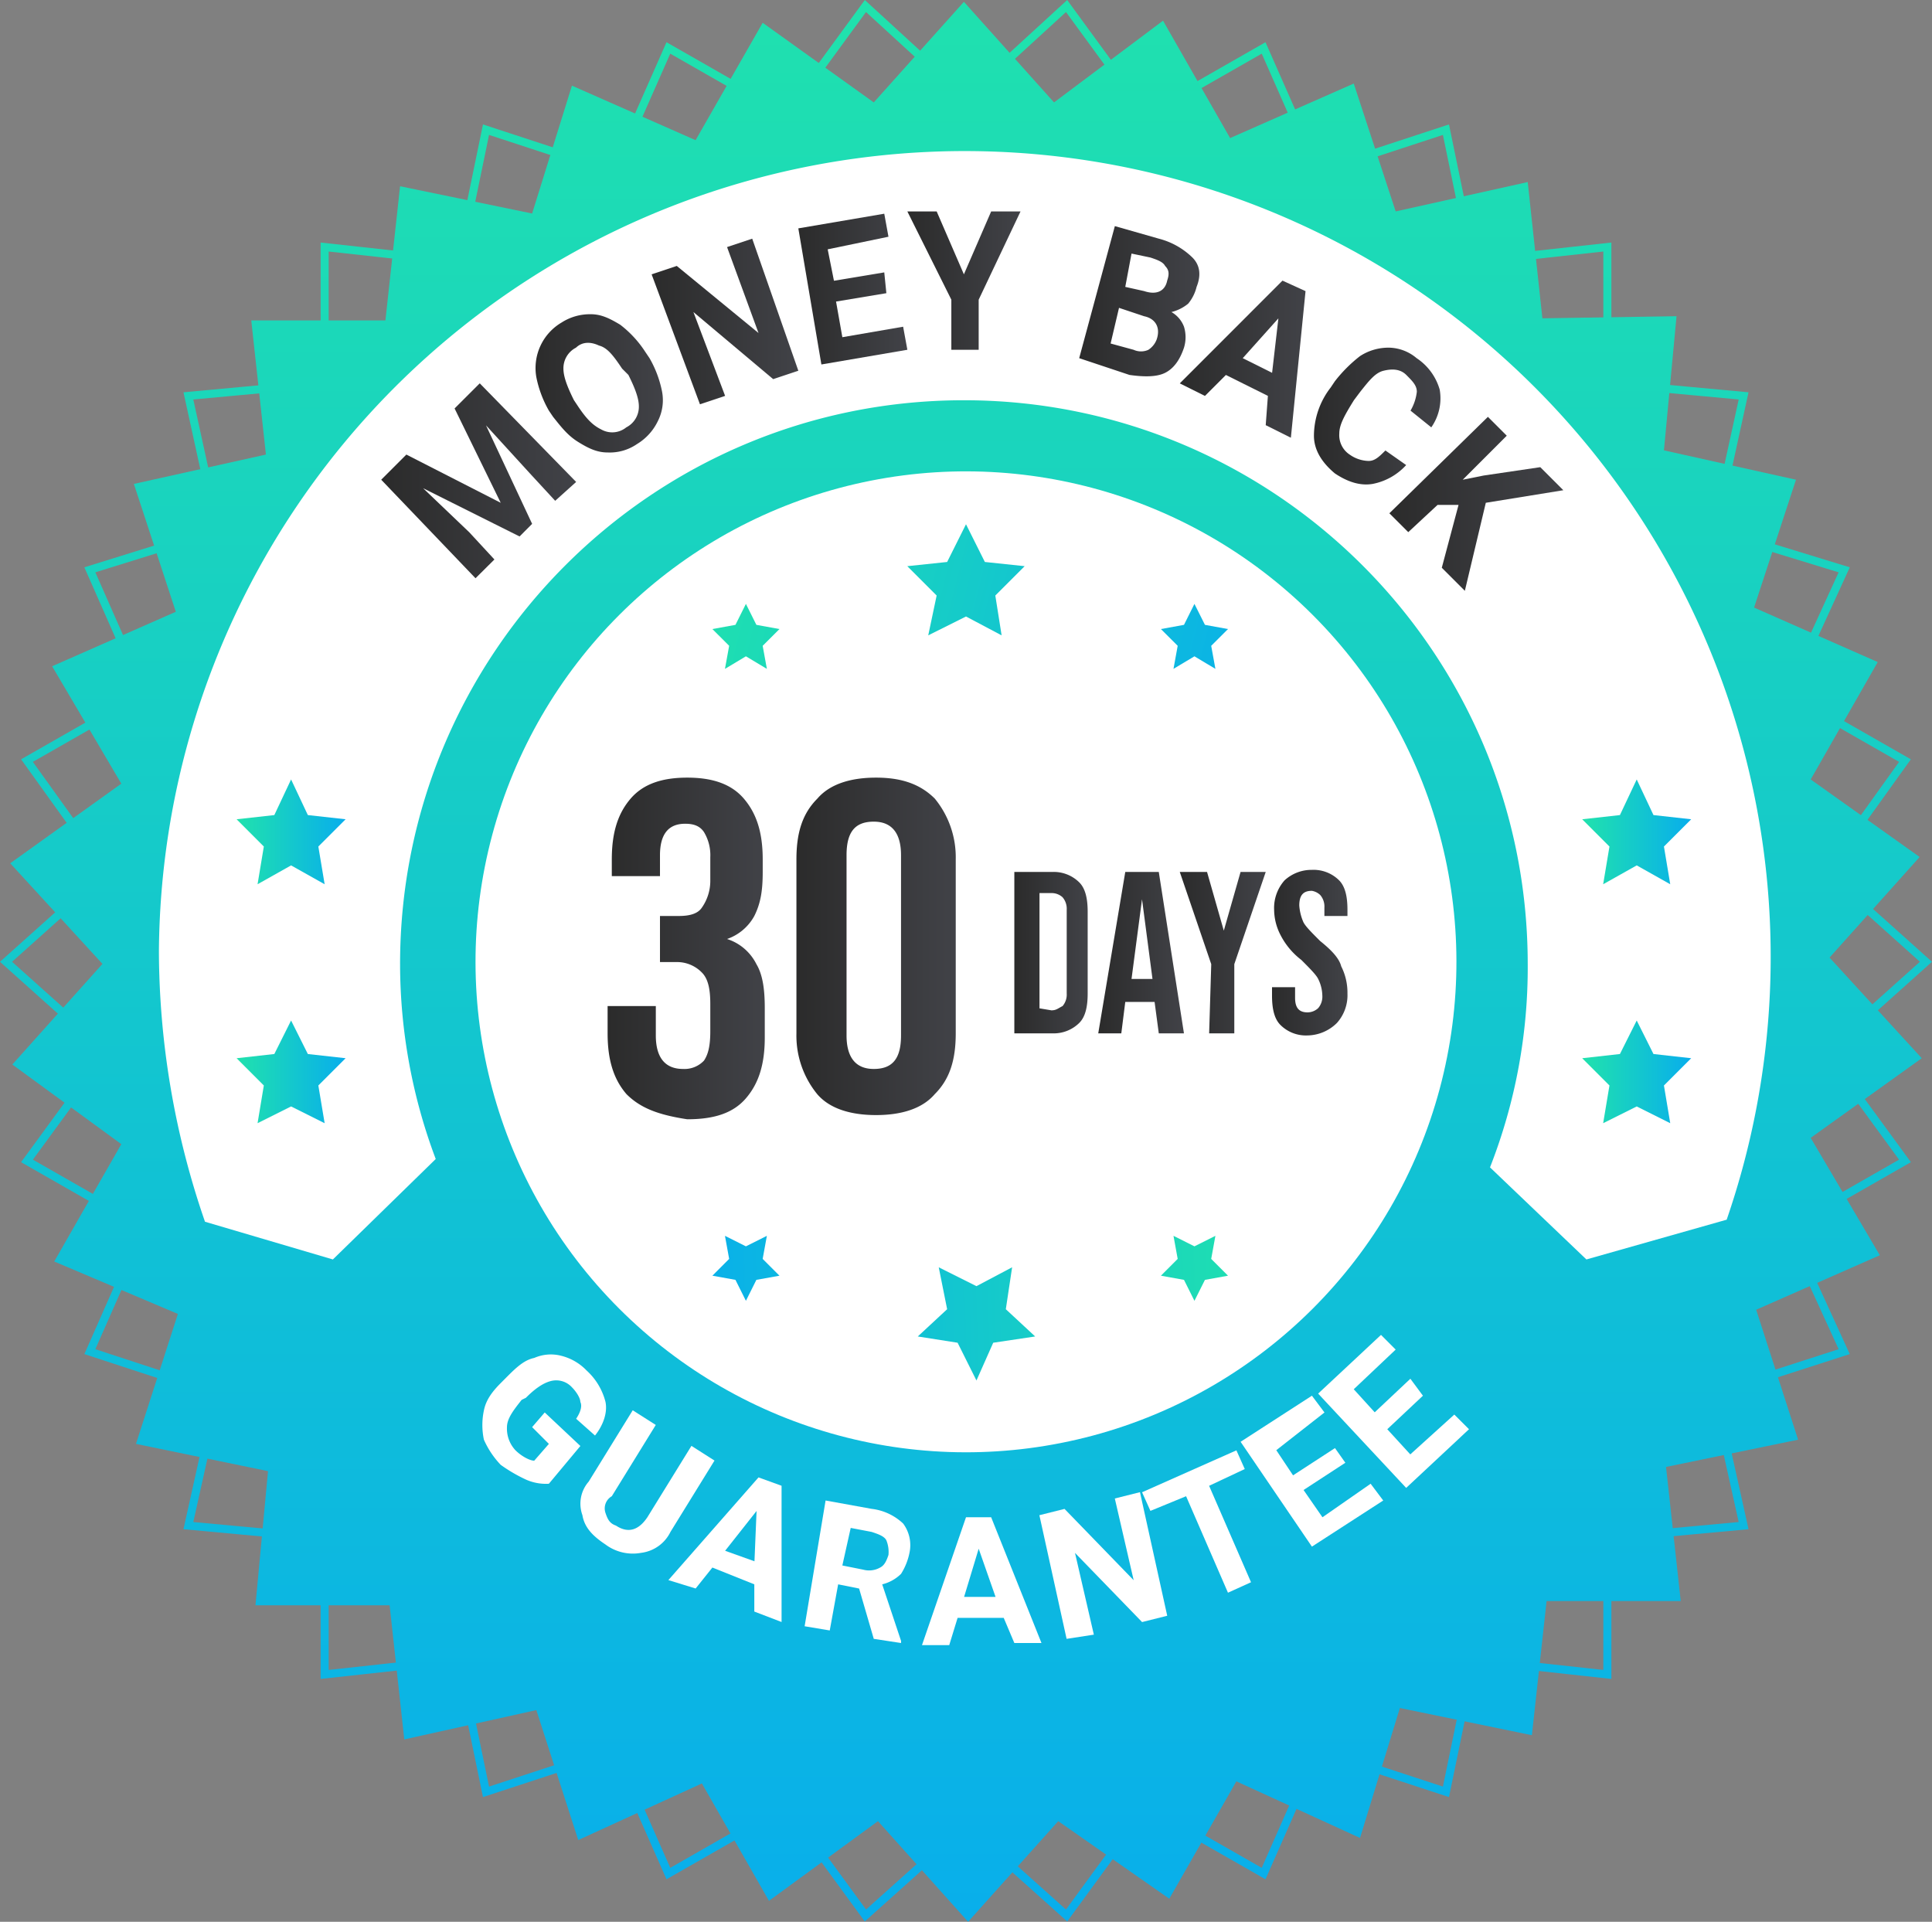
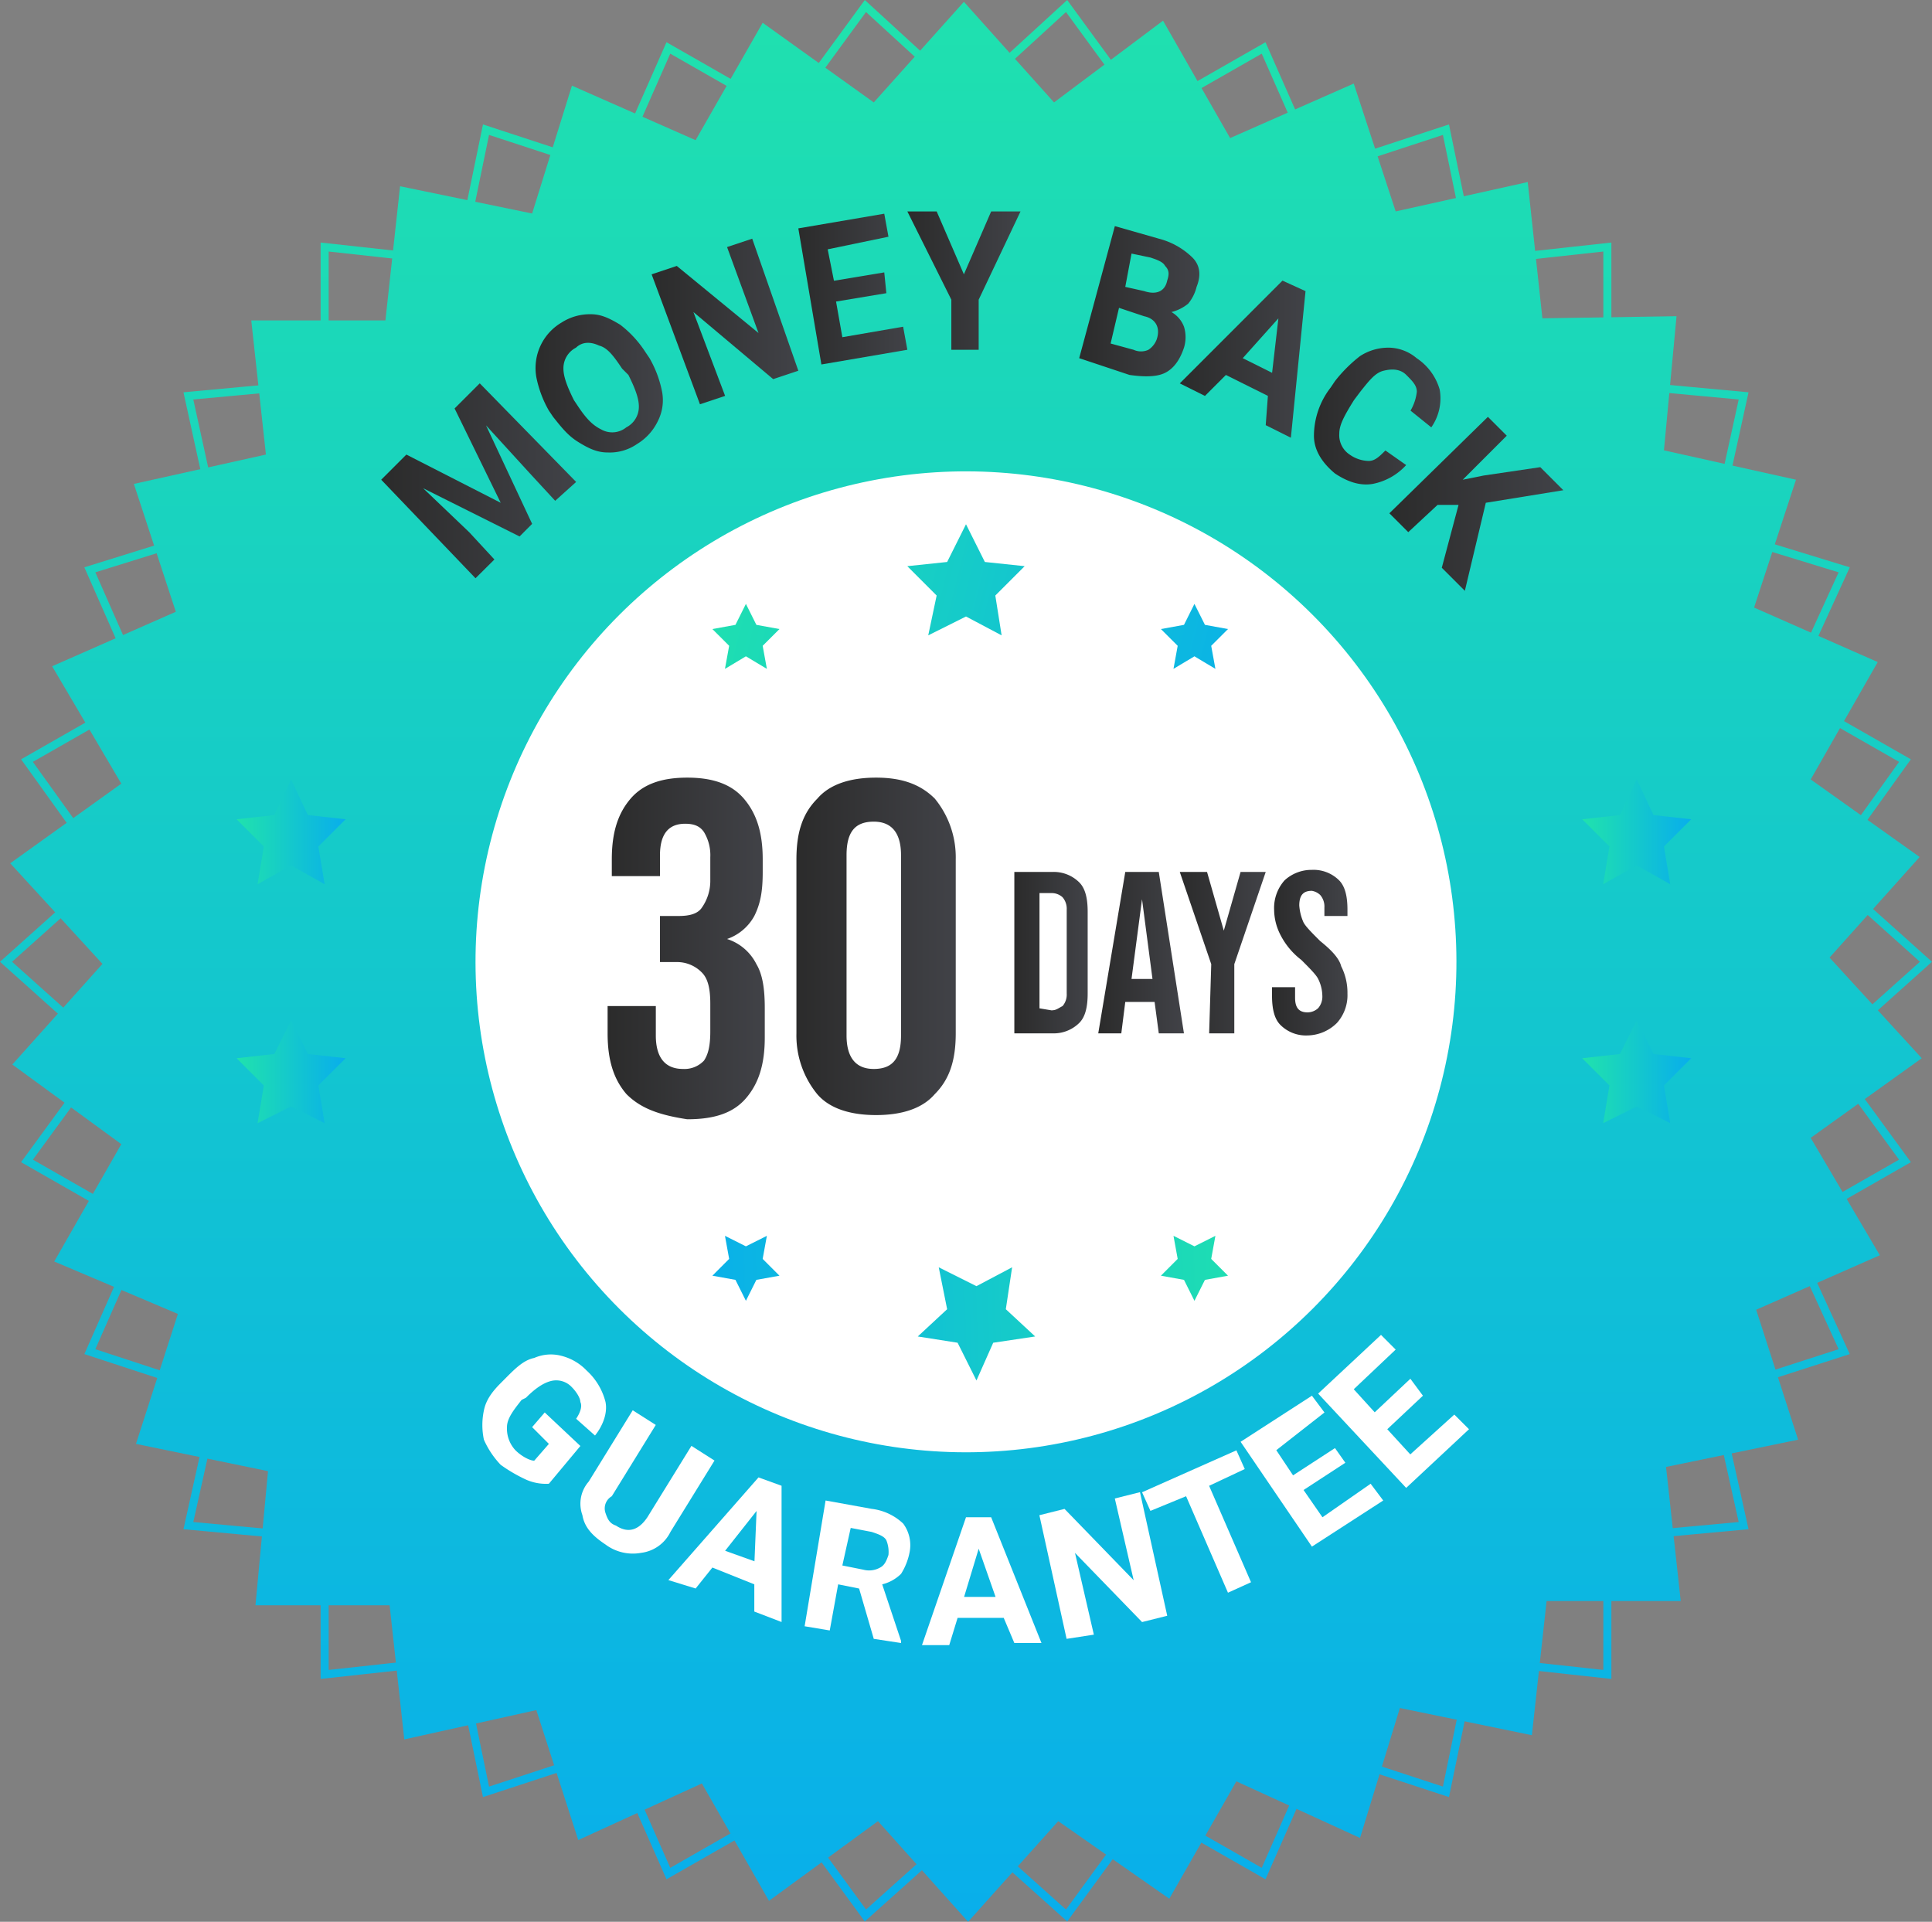
<svg xmlns="http://www.w3.org/2000/svg" xmlns:xlink="http://www.w3.org/1999/xlink" id="Layer_1" data-name="Layer 1" viewBox="0 0 487.64 485.05">
  <rect x="0" y="0" width="487.64" height="485.05" fill="#808080" stroke="none" />
  <defs>
    <linearGradient id="linear-gradient" x1="243.82" x2="243.82" y2="484.97" gradientUnits="userSpaceOnUse">
      <stop offset="0" stop-color="#20e2ad" />
      <stop offset="1" stop-color="#08aeec" />
    </linearGradient>
    <linearGradient id="linear-gradient-2" x1="243.82" y1="-13.07" x2="243.82" y2="492.28" xlink:href="#linear-gradient" />
    <linearGradient id="linear-gradient-3" x1="170.85" y1="156.93" x2="318.86" y2="193.93" xlink:href="#linear-gradient" />
    <linearGradient id="linear-gradient-4" x1="177.5" y1="130.29" x2="325.52" y2="167.29" xlink:href="#linear-gradient" />
    <linearGradient id="linear-gradient-5" x1="177.35" y1="130.91" x2="325.36" y2="167.91" xlink:href="#linear-gradient" />
    <linearGradient id="linear-gradient-6" x1="323.31" y1="319.3" x2="172.11" y2="324.4" xlink:href="#linear-gradient" />
    <linearGradient id="linear-gradient-7" x1="323.18" y1="315.48" x2="171.98" y2="320.58" xlink:href="#linear-gradient" />
    <linearGradient id="linear-gradient-8" x1="323.72" y1="331.37" x2="172.52" y2="336.48" xlink:href="#linear-gradient" />
    <linearGradient id="linear-gradient-9" x1="59.72" y1="209.95" x2="87.23" y2="209.95" xlink:href="#linear-gradient" />
    <linearGradient id="linear-gradient-10" x1="59.72" y1="270.53" x2="87.23" y2="270.53" xlink:href="#linear-gradient" />
    <linearGradient id="linear-gradient-11" x1="399.35" y1="209.95" x2="426.86" y2="209.95" xlink:href="#linear-gradient" />
    <linearGradient id="linear-gradient-12" x1="399.35" y1="270.53" x2="426.86" y2="270.53" xlink:href="#linear-gradient" />
    <linearGradient id="linear-gradient-13" x1="162.34" y1="244.75" x2="202.01" y2="244.75" gradientUnits="userSpaceOnUse">
      <stop offset="0" stop-color="#2b2b2b" />
      <stop offset="0.99" stop-color="#414247" />
    </linearGradient>
    <linearGradient id="linear-gradient-14" x1="209.95" y1="244.22" x2="250.16" y2="244.22" xlink:href="#linear-gradient-13" />
    <linearGradient id="linear-gradient-15" x1="264.97" y1="245.8" x2="283.48" y2="245.8" xlink:href="#linear-gradient-13" />
    <linearGradient id="linear-gradient-16" x1="286.13" y1="245.8" x2="307.82" y2="245.8" xlink:href="#linear-gradient-13" />
    <linearGradient id="linear-gradient-17" x1="306.76" y1="245.8" x2="328.45" y2="245.8" xlink:href="#linear-gradient-13" />
    <linearGradient id="linear-gradient-18" x1="330.04" y1="245.8" x2="349.08" y2="245.8" xlink:href="#linear-gradient-13" />
    <linearGradient id="linear-gradient-19" x1="105.2" y1="126.71" x2="154.4" y2="126.71" xlink:href="#linear-gradient-13" />
    <linearGradient id="linear-gradient-20" x1="144.14" y1="102.11" x2="176.3" y2="102.11" xlink:href="#linear-gradient-13" />
    <linearGradient id="linear-gradient-21" x1="173.45" y1="86.5" x2="210.48" y2="86.5" xlink:href="#linear-gradient-13" />
    <linearGradient id="linear-gradient-22" x1="210.48" y1="78.3" x2="237.99" y2="78.3" xlink:href="#linear-gradient-13" />
    <linearGradient id="linear-gradient-23" x1="237.99" y1="76.18" x2="266.56" y2="76.18" xlink:href="#linear-gradient-13" />
    <linearGradient id="linear-gradient-24" x1="281.37" y1="81.38" x2="311.69" y2="81.38" xlink:href="#linear-gradient-13" />
    <linearGradient id="linear-gradient-25" x1="306.76" y1="96.02" x2="338.5" y2="96.02" xlink:href="#linear-gradient-13" />
    <linearGradient id="linear-gradient-26" x1="340.62" y1="110.37" x2="372.55" y2="110.37" xlink:href="#linear-gradient-13" />
    <linearGradient id="linear-gradient-27" x1="359.66" y1="132.53" x2="403.57" y2="132.53" xlink:href="#linear-gradient-13" />
  </defs>
  <polygon points="486.11 242.75 460.72 265.5 480.82 293.01 451.2 309.94 465.48 341.15 432.68 351.73 440.09 385.06 405.7 388.24 405.7 422.62 371.84 418.92 364.96 452.25 332.69 441.67 318.94 472.88 289.31 455.95 269.21 483.46 243.82 460.71 218.43 483.46 198.32 455.95 168.7 472.88 154.94 441.67 122.67 452.25 115.79 418.92 81.94 422.62 81.94 388.24 47.55 385.06 54.96 351.73 22.68 341.15 36.44 309.94 6.81 293.01 26.92 265.5 1.52 242.75 26.92 220 6.81 191.97 36.44 175.04 22.68 143.82 54.96 133.77 47.55 99.92 81.94 96.74 81.94 62.35 115.79 66.06 122.67 32.73 154.94 43.31 168.7 12.1 198.32 29.03 218.43 1.52 243.82 24.79 269.21 1.52 289.31 29.03 318.94 12.1 332.69 43.31 364.96 32.73 371.84 66.06 405.7 62.35 405.7 96.74 440.09 99.92 432.68 133.77 465.48 143.82 451.2 175.04 480.82 191.97 460.72 220 486.11 242.75" style="fill:none;stroke-miterlimit:10;stroke-width:2.034px;stroke:url(#linear-gradient)" />
  <polygon points="457.02 287.19 485.05 267.09 461.78 241.69 484.52 216.3 457.02 196.73 473.94 167.1 442.73 153.35 453.31 121.08 419.98 113.67 423.16 79.81 389.3 80.34 385.6 45.95 352.27 53.36 341.69 21.09 310.48 34.85 293.55 5.22 266.04 25.85 243.29 0.46 220.54 25.85 192.5 5.75 175.57 35.38 144.36 21.62 134.31 53.89 100.98 47.01 97.28 80.87 63.42 80.87 67.12 114.73 33.79 122.14 44.38 154.41 13.16 168.16 30.62 197.79 2.58 217.89 25.86 243.28 3.11 268.68 30.62 288.78 13.69 318.4 44.9 331.63 34.32 364.43 67.65 371.31 64.48 405.17 98.34 405.17 102.04 439.02 135.37 431.62 145.95 464.42 177.16 450.13 194.09 479.76 221.6 459.65 244.35 485.05 267.1 459.65 295.13 479.23 312.06 449.6 343.27 463.89 353.33 431.09 386.65 437.96 390.36 404.11 424.22 404.11 420.51 370.25 453.84 363.37 443.26 330.57 474.47 316.82 457.02 287.19" style="fill:url(#linear-gradient-2)" />
  <circle cx="252.8" cy="248.12" r="123.79" transform="translate(-110.39 246.07) rotate(-45)" style="fill:#fff" />
-   <path d="M444.84,313.19l-35.45,10.05L385.06,300a138.17,138.17,0,0,0,9.52-51.31c0-78.83-64-142.31-142.31-142.31-78.82,0-142.31,64-142.31,142.31a139.88,139.88,0,0,0,9,49.2L93,323.24l-32.28-9.52a210.25,210.25,0,0,1-11.63-68.25,203.41,203.41,0,1,1,395.71,67.72Z" transform="translate(-8.98 -5.36)" style="fill:#fff" />
  <path d="M147.52,379.85a12.35,12.35,0,0,1-5.81-1.06,39,39,0,0,1-6.35-3.71,22.1,22.1,0,0,1-4.24-6.34,17.75,17.75,0,0,1,0-7.41c.53-2.65,2.12-4.76,4.24-6.88l1.58-1.59c2.12-2.11,4.24-4.23,6.88-4.76a10.43,10.43,0,0,1,6.88-.53,13.31,13.31,0,0,1,6.35,3.71,16,16,0,0,1,4.76,7.93c.53,2.65-.53,5.82-2.65,8.47l-4.76-4.23c1.06-1.59,1.59-3.18,1.06-4.24,0-1-1.06-2.64-2.12-3.7a5.36,5.36,0,0,0-5.29-1.59c-2.11.53-4.23,2.12-6.34,4.24l-1.06.52c-2.12,2.65-3.71,4.77-3.71,6.88a8,8,0,0,0,2.12,5.82c1.59,1.59,3.7,2.65,4.76,2.65l3.7-4.24-4.23-4.23,3.18-3.7,9,8.46Z" transform="translate(-8.98 -5.36)" style="fill:#fff" />
  <path d="M189.32,374l-11.11,18a9.54,9.54,0,0,1-7.41,5.29,11.52,11.52,0,0,1-9-2.11c-3.18-2.12-5.29-4.24-5.82-7.41a8.47,8.47,0,0,1,1.59-8.46l11.11-18,5.82,3.7L163.4,383a3.54,3.54,0,0,0-1.59,4.23c.53,1.59,1.06,2.65,2.64,3.18,3.18,2.11,5.82,1.05,7.94-2.12l11.11-18Z" transform="translate(-8.98 -5.36)" style="fill:#fff" />
  <path d="M199.37,405.24,188.79,401l-4.23,5.29-6.88-2.12,22.75-25.92,5.82,2.11v34.39l-6.88-2.64ZM192,396.77l7.41,2.65.53-12.7Z" transform="translate(-8.98 -5.36)" style="fill:#fff" />
  <path d="M225.82,406.3l-5.29-1.06-2.12,11.64-6.34-1.06,5.29-31.74L229,386.19a13.92,13.92,0,0,1,7.94,3.71,9.15,9.15,0,0,1,1.59,7.4,15.73,15.73,0,0,1-2.12,5.29,10.21,10.21,0,0,1-4.76,2.65l4.76,14.28v.53L229.52,419Zm-4.23-5.82,5.29,1.06a5.65,5.65,0,0,0,4.23-.53c1.06-.53,1.59-1.59,2.12-3.18a7.84,7.84,0,0,0-.53-3.7c-.53-1.06-2.12-1.59-3.71-2.12L223.7,391Z" transform="translate(-8.98 -5.36)" style="fill:#fff" />
  <path d="M262.32,413.7H250.68l-2.11,6.88h-6.88l11.11-32.27h6.35l12.7,31.74H265Zm-10-5.29h7.94L256,396.25Z" transform="translate(-8.98 -5.36)" style="fill:#fff" />
  <path d="M303.59,413.17l-6.35,1.59L280.31,397.3l4.76,20.64L278.19,419l-6.87-31.21,6.35-1.59,17.45,18-4.76-20.63,6.35-1.59Z" transform="translate(-8.98 -5.36)" style="fill:#fff" />
  <path d="M323.16,376.14l-9,4.23,10.58,24.34-5.82,2.64L308.35,383l-9,3.7L297.24,382l23.81-10.58Z" transform="translate(-8.98 -5.36)" style="fill:#fff" />
  <path d="M348.55,374.55,338,381.43l4.77,6.88,12.16-8.46,3.18,4.23-18,11.64-18-26.46,18-11.63,3.17,4.23-12.16,9.52,4.23,6.35,10.58-6.88Z" transform="translate(-8.98 -5.36)" style="fill:#fff" />
  <path d="M368.13,357.63l-9,8.46,5.81,6.35,11.11-10.05,3.71,3.7L363.9,380.9l-22.22-23.8,15.87-14.82,3.7,3.71L350.67,356l5.29,5.82,9-8.47Z" transform="translate(-8.98 -5.36)" style="fill:#fff" />
  <polygon points="188.27 152.42 190.91 157.71 196.74 158.77 192.5 163 193.56 168.82 188.27 165.65 182.98 168.82 184.04 163 179.81 158.77 185.63 157.71 188.27 152.42" style="fill:url(#linear-gradient-3)" />
  <polygon points="301.48 152.42 304.13 157.71 309.95 158.77 305.71 163 306.77 168.82 301.48 165.65 296.19 168.82 297.25 163 293.02 158.77 298.84 157.71 301.48 152.42" style="fill:url(#linear-gradient-4)" />
  <polygon points="243.82 132.32 248.58 141.84 258.63 142.9 251.22 150.31 252.81 160.36 243.82 155.6 234.29 160.36 236.41 150.31 229 142.9 239.06 141.84 243.82 132.32" style="fill:url(#linear-gradient-5)" />
  <polygon points="301.48 328.32 298.84 323.03 293.02 321.98 297.25 317.74 296.19 311.92 301.48 314.57 306.77 311.92 305.71 317.74 309.95 321.98 304.13 323.03 301.48 328.32" style="fill:url(#linear-gradient-6)" />
  <polygon points="188.27 328.32 185.63 323.03 179.81 321.98 184.04 317.74 182.98 311.92 188.27 314.57 193.56 311.92 192.5 317.74 196.74 321.98 190.91 323.03 188.27 328.32" style="fill:url(#linear-gradient-7)" />
  <polygon points="246.46 348.43 241.7 338.9 231.65 337.32 239.06 330.44 236.94 319.86 246.46 324.62 255.46 319.86 253.87 330.44 261.28 337.32 250.69 338.9 246.46 348.43" style="fill:url(#linear-gradient-8)" />
  <polygon points="73.47 196.73 77.7 205.72 87.23 206.78 80.35 213.66 81.94 223.18 73.47 218.42 65.01 223.18 66.59 213.66 59.72 206.78 69.24 205.72 73.47 196.73" style="fill:url(#linear-gradient-9)" />
  <polygon points="73.47 257.57 77.7 266.03 87.23 267.09 80.35 273.97 81.94 283.49 73.47 279.26 65.01 283.49 66.59 273.97 59.72 267.09 69.24 266.03 73.47 257.57" style="fill:url(#linear-gradient-10)" />
  <polygon points="413.11 196.73 408.87 205.72 399.35 206.78 406.23 213.66 404.64 223.18 413.11 218.42 421.57 223.18 419.98 213.66 426.86 206.78 417.34 205.72 413.11 196.73" style="fill:url(#linear-gradient-11)" />
  <polygon points="413.11 257.57 408.87 266.03 399.35 267.09 406.23 273.97 404.64 283.49 413.11 279.26 421.57 283.49 419.98 273.97 426.86 267.09 417.34 266.03 413.11 257.57" style="fill:url(#linear-gradient-12)" />
  <path d="M167.1,281.51c-3.18-3.7-4.76-8.46-4.76-15.34v-6.88h12.17v7.41c0,5.29,2.11,8.46,6.87,8.46a6.76,6.76,0,0,0,5.29-2.11c1.06-1.59,1.59-3.71,1.59-7.41v-6.88c0-3.7-.53-6.34-2.12-7.93a8.73,8.73,0,0,0-6.34-2.65h-4.24V236.55h4.76c2.65,0,4.77-.53,5.82-2.12a11.77,11.77,0,0,0,2.12-6.88v-5.82a11.29,11.29,0,0,0-1.59-6.35c-1.06-1.58-2.64-2.11-4.76-2.11q-6.34,0-6.35,7.93v5.29H163.4v-4.23c0-6.88,1.58-11.64,4.76-15.34s7.93-5.29,14.28-5.29,11.11,1.59,14.28,5.29,4.77,8.46,4.77,15.34v3.18c0,4.76-.53,7.93-2.12,11.11a12.48,12.48,0,0,1-6.88,5.81h0a12.53,12.53,0,0,1,7.41,6.35c1.59,2.65,2.11,6.35,2.11,11.11v7.41c0,6.88-1.58,11.64-4.76,15.34s-7.93,5.29-14.81,5.29C175.56,286.8,170.8,285.22,167.1,281.51Z" transform="translate(-8.98 -5.36)" style="fill:url(#linear-gradient-13)" />
  <path d="M215.24,281.51A23.36,23.36,0,0,1,210,266.17V222.26c0-6.88,1.59-11.64,5.29-15.34,3.17-3.7,8.46-5.29,14.81-5.29s11.11,1.59,14.82,5.29a23.36,23.36,0,0,1,5.29,15.34v43.91c0,6.88-1.59,11.64-5.29,15.34-3.18,3.71-8.47,5.29-14.82,5.29S218.41,285.22,215.24,281.51ZM236.4,266.7V221.2c0-5.29-2.11-8.46-6.88-8.46s-6.87,2.64-6.87,8.46v45.5c0,5.29,2.11,8.46,6.87,8.46S236.4,272.52,236.4,266.7Z" transform="translate(-8.98 -5.36)" style="fill:url(#linear-gradient-14)" />
  <path d="M265,225.44h9.52a9.13,9.13,0,0,1,6.88,2.64c1.59,1.59,2.11,4.23,2.11,7.41v20.63c0,3.17-.52,5.82-2.11,7.41a9.17,9.17,0,0,1-6.88,2.64H265Zm9.52,34.91c1.06,0,1.59-.53,2.65-1.06a4.45,4.45,0,0,0,1.05-3.17V235a4.48,4.48,0,0,0-1.05-3.18,4.09,4.09,0,0,0-2.65-1.05h-3.17v29.09l3.17.53Z" transform="translate(-8.98 -5.36)" style="fill:url(#linear-gradient-15)" />
  <path d="M293,225.44h8.46l6.35,40.73h-6.35l-1.06-7.93H293L292,266.17h-5.82Zm6.87,27-2.64-20.11h0l-2.65,20.11Z" transform="translate(-8.98 -5.36)" style="fill:url(#linear-gradient-16)" />
  <path d="M314.7,248.71l-7.94-23.27h6.88l4.23,14.81h0l4.23-14.81h6.35l-7.93,23.27v17.46h-6.35l.53-17.46Z" transform="translate(-8.98 -5.36)" style="fill:url(#linear-gradient-17)" />
  <path d="M332.16,264.05c-1.59-1.58-2.12-4.23-2.12-7.4v-2.12h5.82v2.65c0,2.64,1.06,3.7,3.17,3.7a4,4,0,0,0,2.65-1.06,4.45,4.45,0,0,0,1.06-3.17,9.9,9.9,0,0,0-1.06-4.23c-.53-1.06-2.12-2.65-4.23-4.77a18.57,18.57,0,0,1-5.29-6.34,14.1,14.1,0,0,1-1.59-6.35,10.5,10.5,0,0,1,2.64-7.41,10.06,10.06,0,0,1,6.88-2.64,9.14,9.14,0,0,1,6.88,2.64c1.58,1.59,2.11,4.23,2.11,7.41v1.59h-5.82v-2.12a4.44,4.44,0,0,0-1.05-3.17,4,4,0,0,0-2.12-1.06c-2.12,0-3.17,1.06-3.17,3.7a12.58,12.58,0,0,0,1.05,4.23c.53,1.06,2.12,2.65,4.24,4.76,2.64,2.12,4.76,4.24,5.29,6.35a14.75,14.75,0,0,1,1.58,6.88,10.47,10.47,0,0,1-2.64,7.41A10.75,10.75,0,0,1,339,266.7,9.11,9.11,0,0,1,332.16,264.05Z" transform="translate(-8.98 -5.36)" style="fill:url(#linear-gradient-18)" />
  <path d="M111.55,120.09l23.81,12.17-11.64-23.81,6.35-6.34L154.4,127l-5.29,4.76-6.35-6.88-11.11-12.16,11.64,24.86-3.17,3.18-24.34-12.17,11.64,11.11,6.35,6.87L129,151.31,105.2,126.44Z" transform="translate(-8.98 -5.36)" style="fill:url(#linear-gradient-19)" />
  <path d="M172.92,95.76a27.57,27.57,0,0,1,3.17,8.46,11.63,11.63,0,0,1-1.06,7.41,13.67,13.67,0,0,1-5.29,5.82,12.1,12.1,0,0,1-7.4,2.11c-2.65,0-4.76-1-7.41-2.64s-4.23-3.7-6.35-6.35L147.52,109a27.83,27.83,0,0,1-3.17-8.46,13.32,13.32,0,0,1,6.35-13.76,13.26,13.26,0,0,1,7.41-2.11c2.64,0,4.76,1.06,7.4,2.64a27.23,27.23,0,0,1,6.35,6.88ZM166,98.4c-2.12-3.17-3.7-5.29-5.82-5.82-2.11-1-4.23-1-5.82.53a5.83,5.83,0,0,0-3.17,5.29c0,2.12,1.06,4.76,2.64,7.94l1.06,1.59c2.12,3.17,3.7,4.76,5.82,5.81a5.63,5.63,0,0,0,6.35-.52,5.83,5.83,0,0,0,3.17-5.29c0-2.12-1.06-4.77-2.64-7.94Z" transform="translate(-8.98 -5.36)" style="fill:url(#linear-gradient-20)" />
  <path d="M210.48,98.93l-6.35,2.12L184,84.12,192,105.28l-6.35,2.12L173.45,74.6l6.35-2.12,20.63,16.93-7.94-21.69,6.35-2.12Z" transform="translate(-8.98 -5.36)" style="fill:url(#linear-gradient-21)" />
  <path d="M232.7,79.36,220,81.47l1.59,9,15.34-2.65L238,93.64,216.3,97.35,210.48,63l21.69-3.7,1.06,5.81-15.34,3.18,1.58,7.93,12.7-2.11Z" transform="translate(-8.98 -5.36)" style="fill:url(#linear-gradient-22)" />
  <path d="M252.27,74.6l6.88-15.87h7.41L256,81V93.64H249.1V81L238,58.73h7.4Z" transform="translate(-8.98 -5.36)" style="fill:url(#linear-gradient-23)" />
  <path d="M281.37,95.76l9-33.33,11.11,3.17a18.86,18.86,0,0,1,8.47,4.76c2.11,2.12,2.11,4.77,1.05,7.41A10.53,10.53,0,0,1,308.88,82a10.68,10.68,0,0,1-4.23,2.12,7.17,7.17,0,0,1,3.17,3.7,9,9,0,0,1,0,5.29c-1.06,3.18-2.65,5.29-4.76,6.35s-5.29,1.06-9,.53Zm10.05-12.7-2.12,9,5.82,1.59a4.48,4.48,0,0,0,3.71,0A5.34,5.34,0,0,0,300.94,91c1.06-3.18-.53-5.29-3.17-5.82ZM293,77.77l4.76,1.06c3.17,1.06,5.29,0,5.82-2.65.53-1.58.53-2.64-.53-3.7-.53-1.06-2.12-1.59-3.7-2.12l-4.77-1Z" transform="translate(-8.98 -5.36)" style="fill:url(#linear-gradient-24)" />
  <path d="M329,105.28,318.4,100l-5.29,5.29-6.35-3.17,25.92-25.93,5.82,2.65-3.7,37-6.35-3.17Zm-6.35-9.52,7.41,3.7,1.59-13.75Z" transform="translate(-8.98 -5.36)" style="fill:url(#linear-gradient-25)" />
  <path d="M363.9,122.74a15.36,15.36,0,0,1-8.47,4.76c-3.17.53-6.35-.53-9.52-2.65-3.17-2.64-5.29-5.81-5.29-9.52a20,20,0,0,1,4.23-12.17l1.06-1.58a35.87,35.87,0,0,1,6.35-6.35,13.19,13.19,0,0,1,7.4-2.12,11.11,11.11,0,0,1,6.88,2.65,14.23,14.23,0,0,1,5.82,7.93,12.75,12.75,0,0,1-2.12,9.53L365,109a12.12,12.12,0,0,0,1.59-4.76c0-1.58-1.06-2.64-2.64-4.23s-3.71-1.59-5.82-1.06-3.71,2.65-5.82,5.29l-1.59,2.12c-2.64,4.23-3.7,6.35-3.7,8.46a5.86,5.86,0,0,0,2.64,5.29,8.54,8.54,0,0,0,4.76,1.59c1.59,0,2.65-1.06,4.24-2.64Z" transform="translate(-8.98 -5.36)" style="fill:url(#linear-gradient-26)" />
  <path d="M377.12,132.79h-5.29l-7.4,6.88-4.77-4.76,24.87-24.34,4.76,4.76-11.11,11.11,5.29-1.06,14.28-2.11,5.82,5.82L384,132.26l-5.29,22.22-5.82-5.82Z" transform="translate(-8.98 -5.36)" style="fill:url(#linear-gradient-27)" />
</svg>